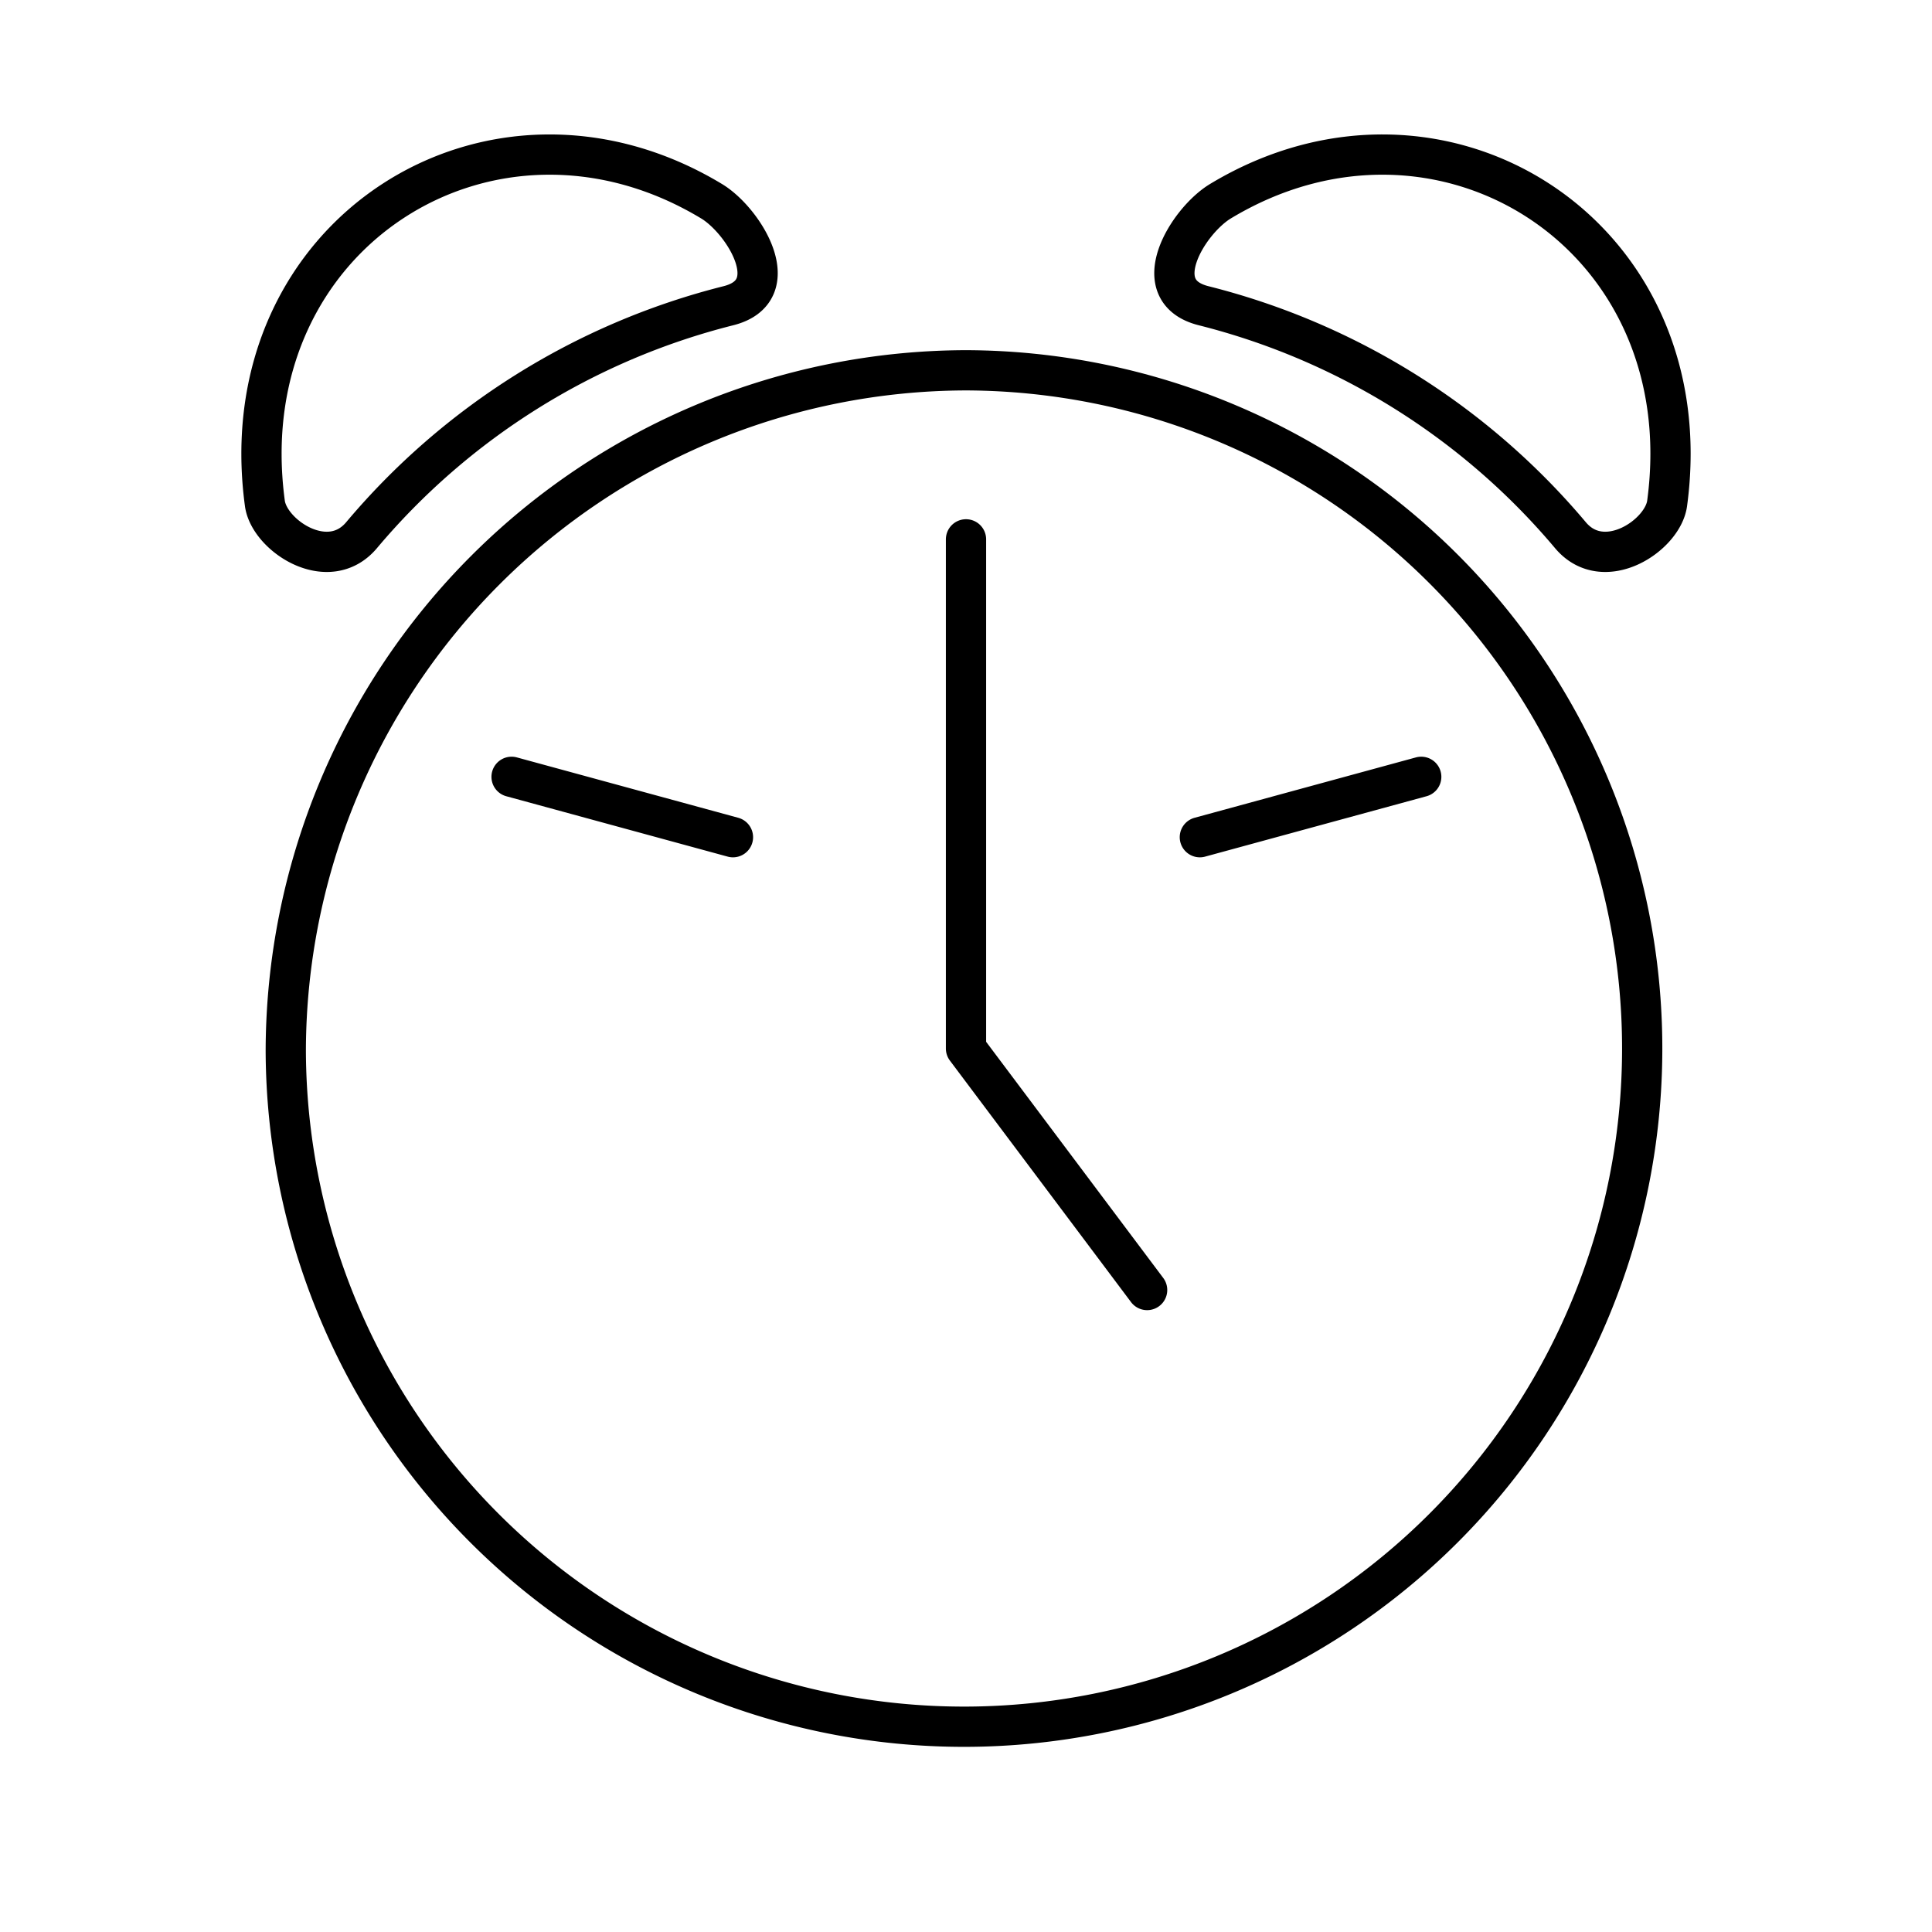
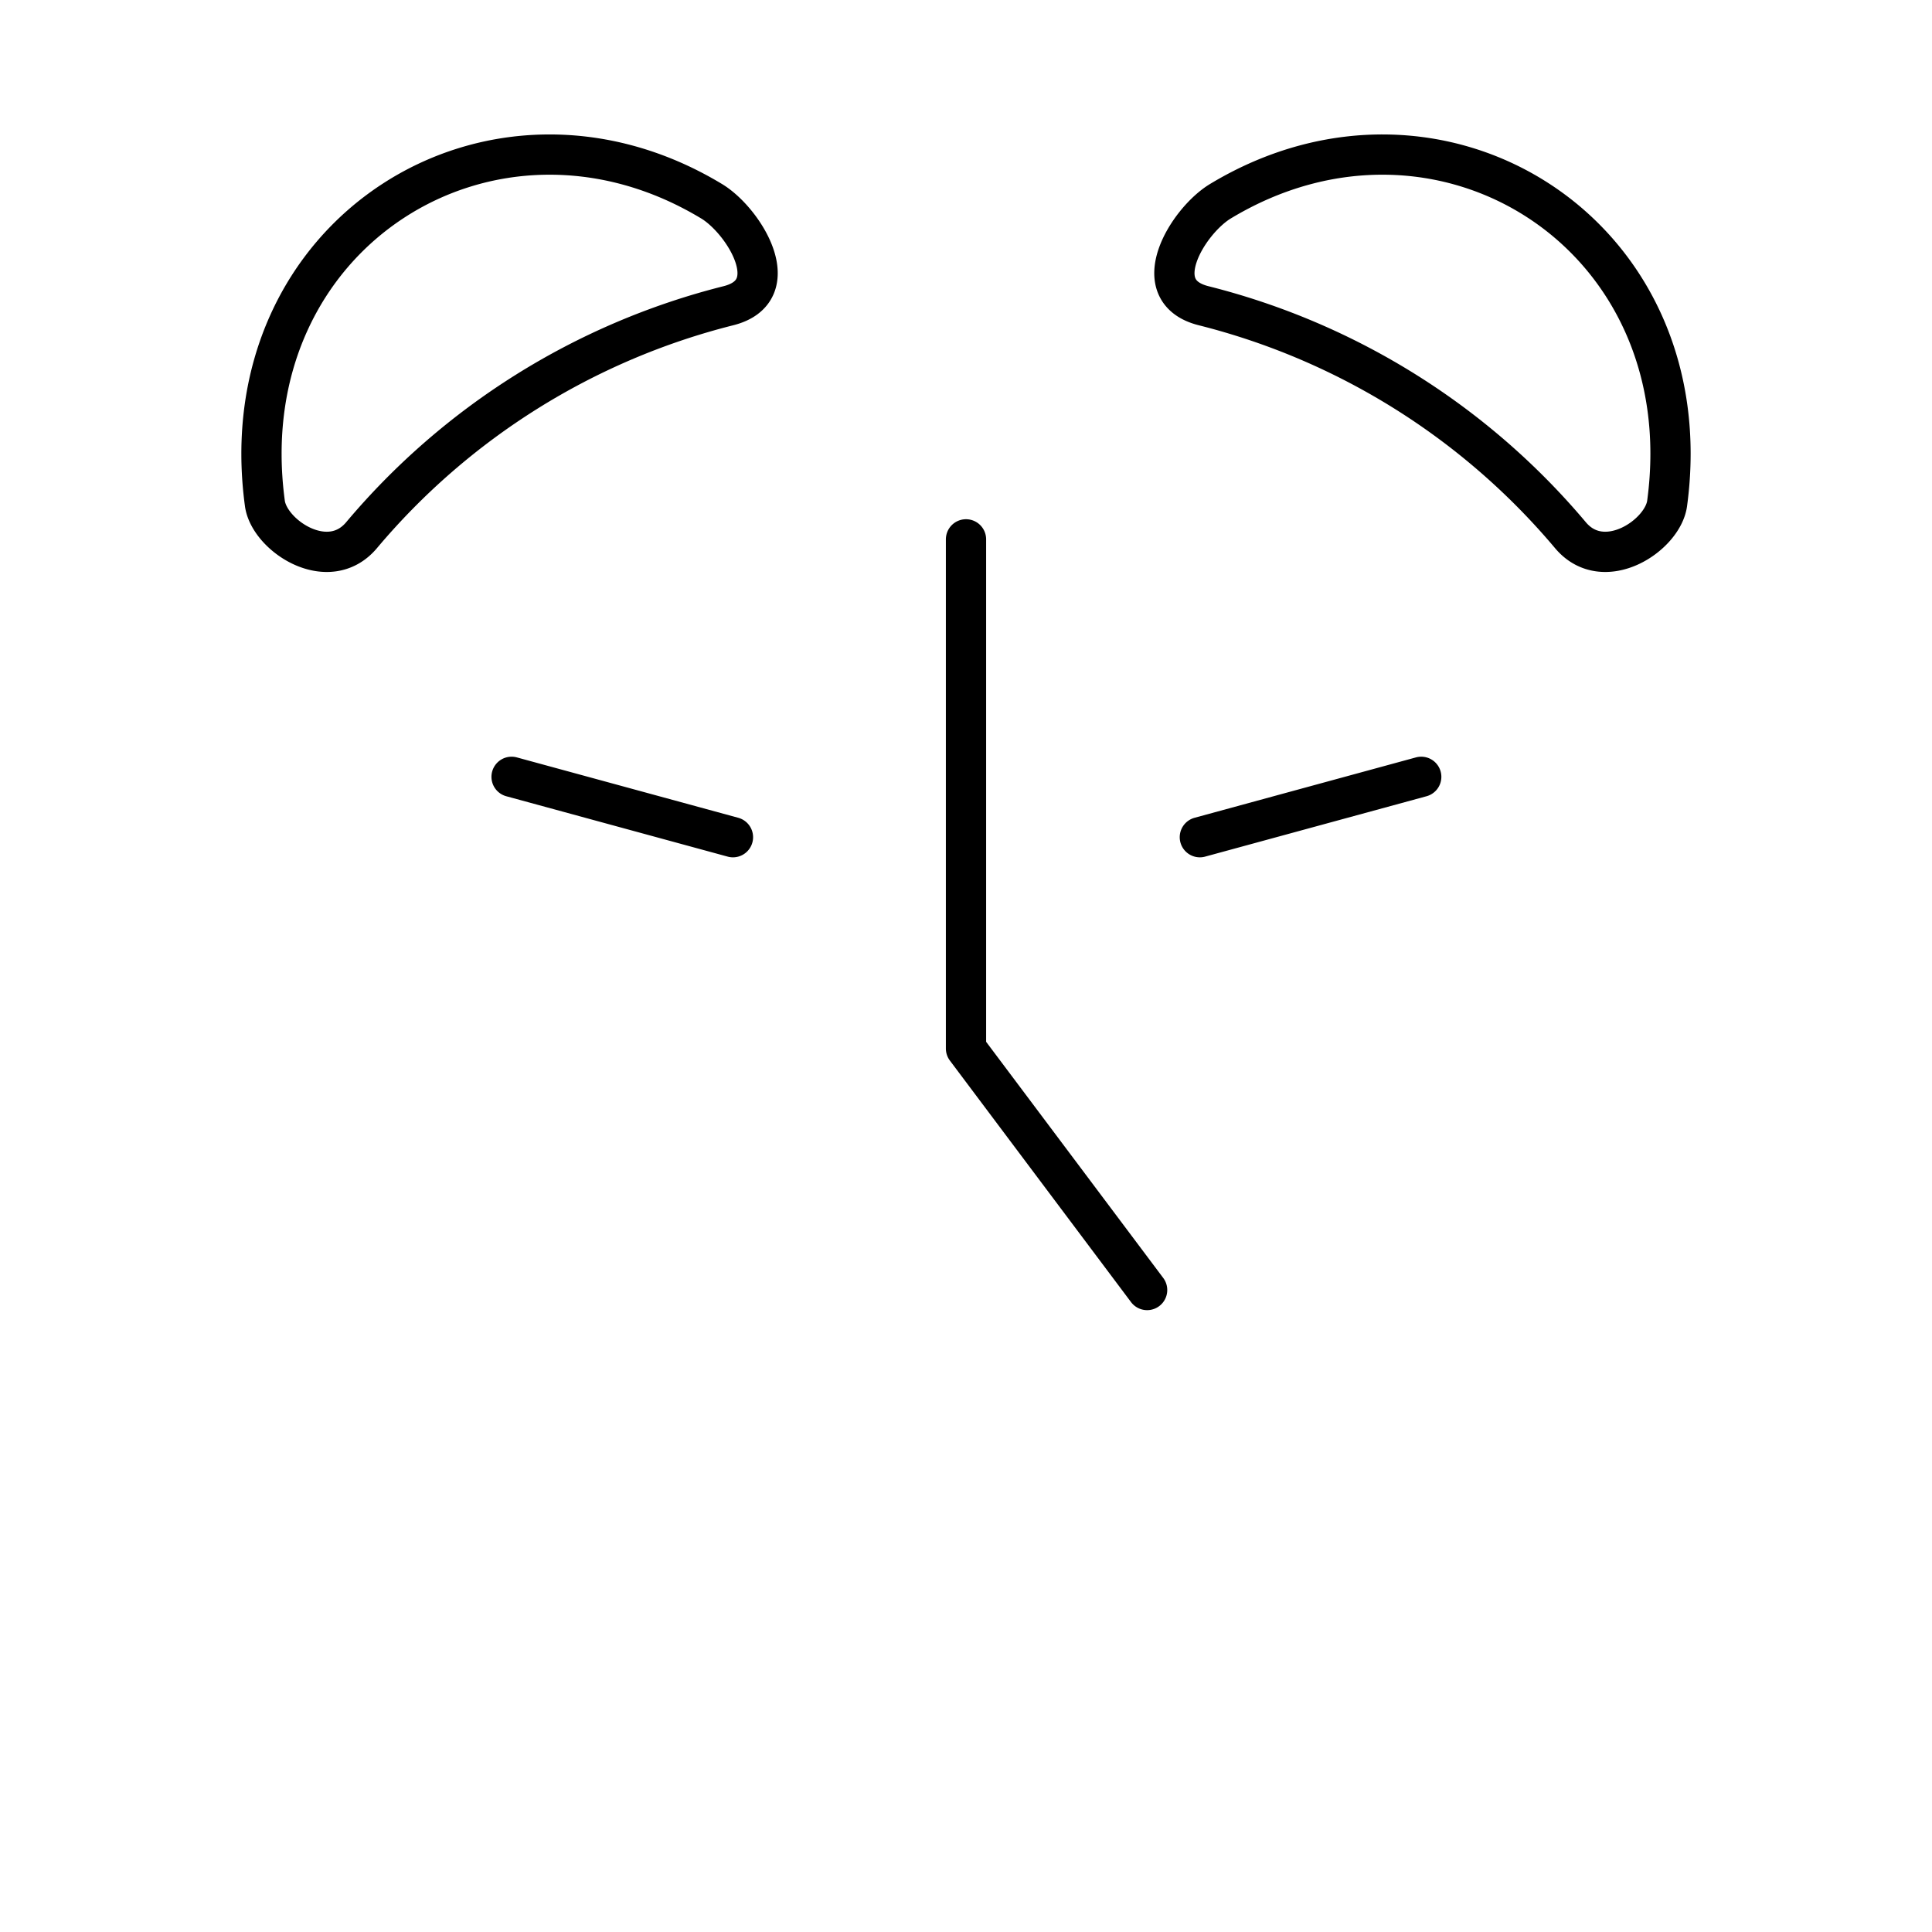
<svg xmlns="http://www.w3.org/2000/svg" width="800" height="800" viewBox="0 0 48 48">
-   <path fill="none" stroke="currentColor" d="M24 9.2A16.85 16.85 0 1 1 7.1 26.1A16.94 16.94 0 0 1 24 9.2Z" />
  <path fill="none" stroke="currentColor" stroke-linecap="round" stroke-linejoin="round" d="m35.31 19.3l-5.5 1.5m-17.1-1.5l5.5 1.5M17.68 5c-5.45-3.29-12 .8-11.1 7.5c.1.8 1.57 1.78 2.4.8a17.48 17.48 0 0 1 9.1-5.7c1.49-.36.41-2.11-.4-2.6m12.64 0c5.45-3.29 12 .8 11.1 7.5c-.1.8-1.57 1.78-2.4.8a17.48 17.48 0 0 0-9.1-5.7c-1.49-.36-.41-2.11.4-2.6M24 13.4v12.65l4.5 6" />
</svg>